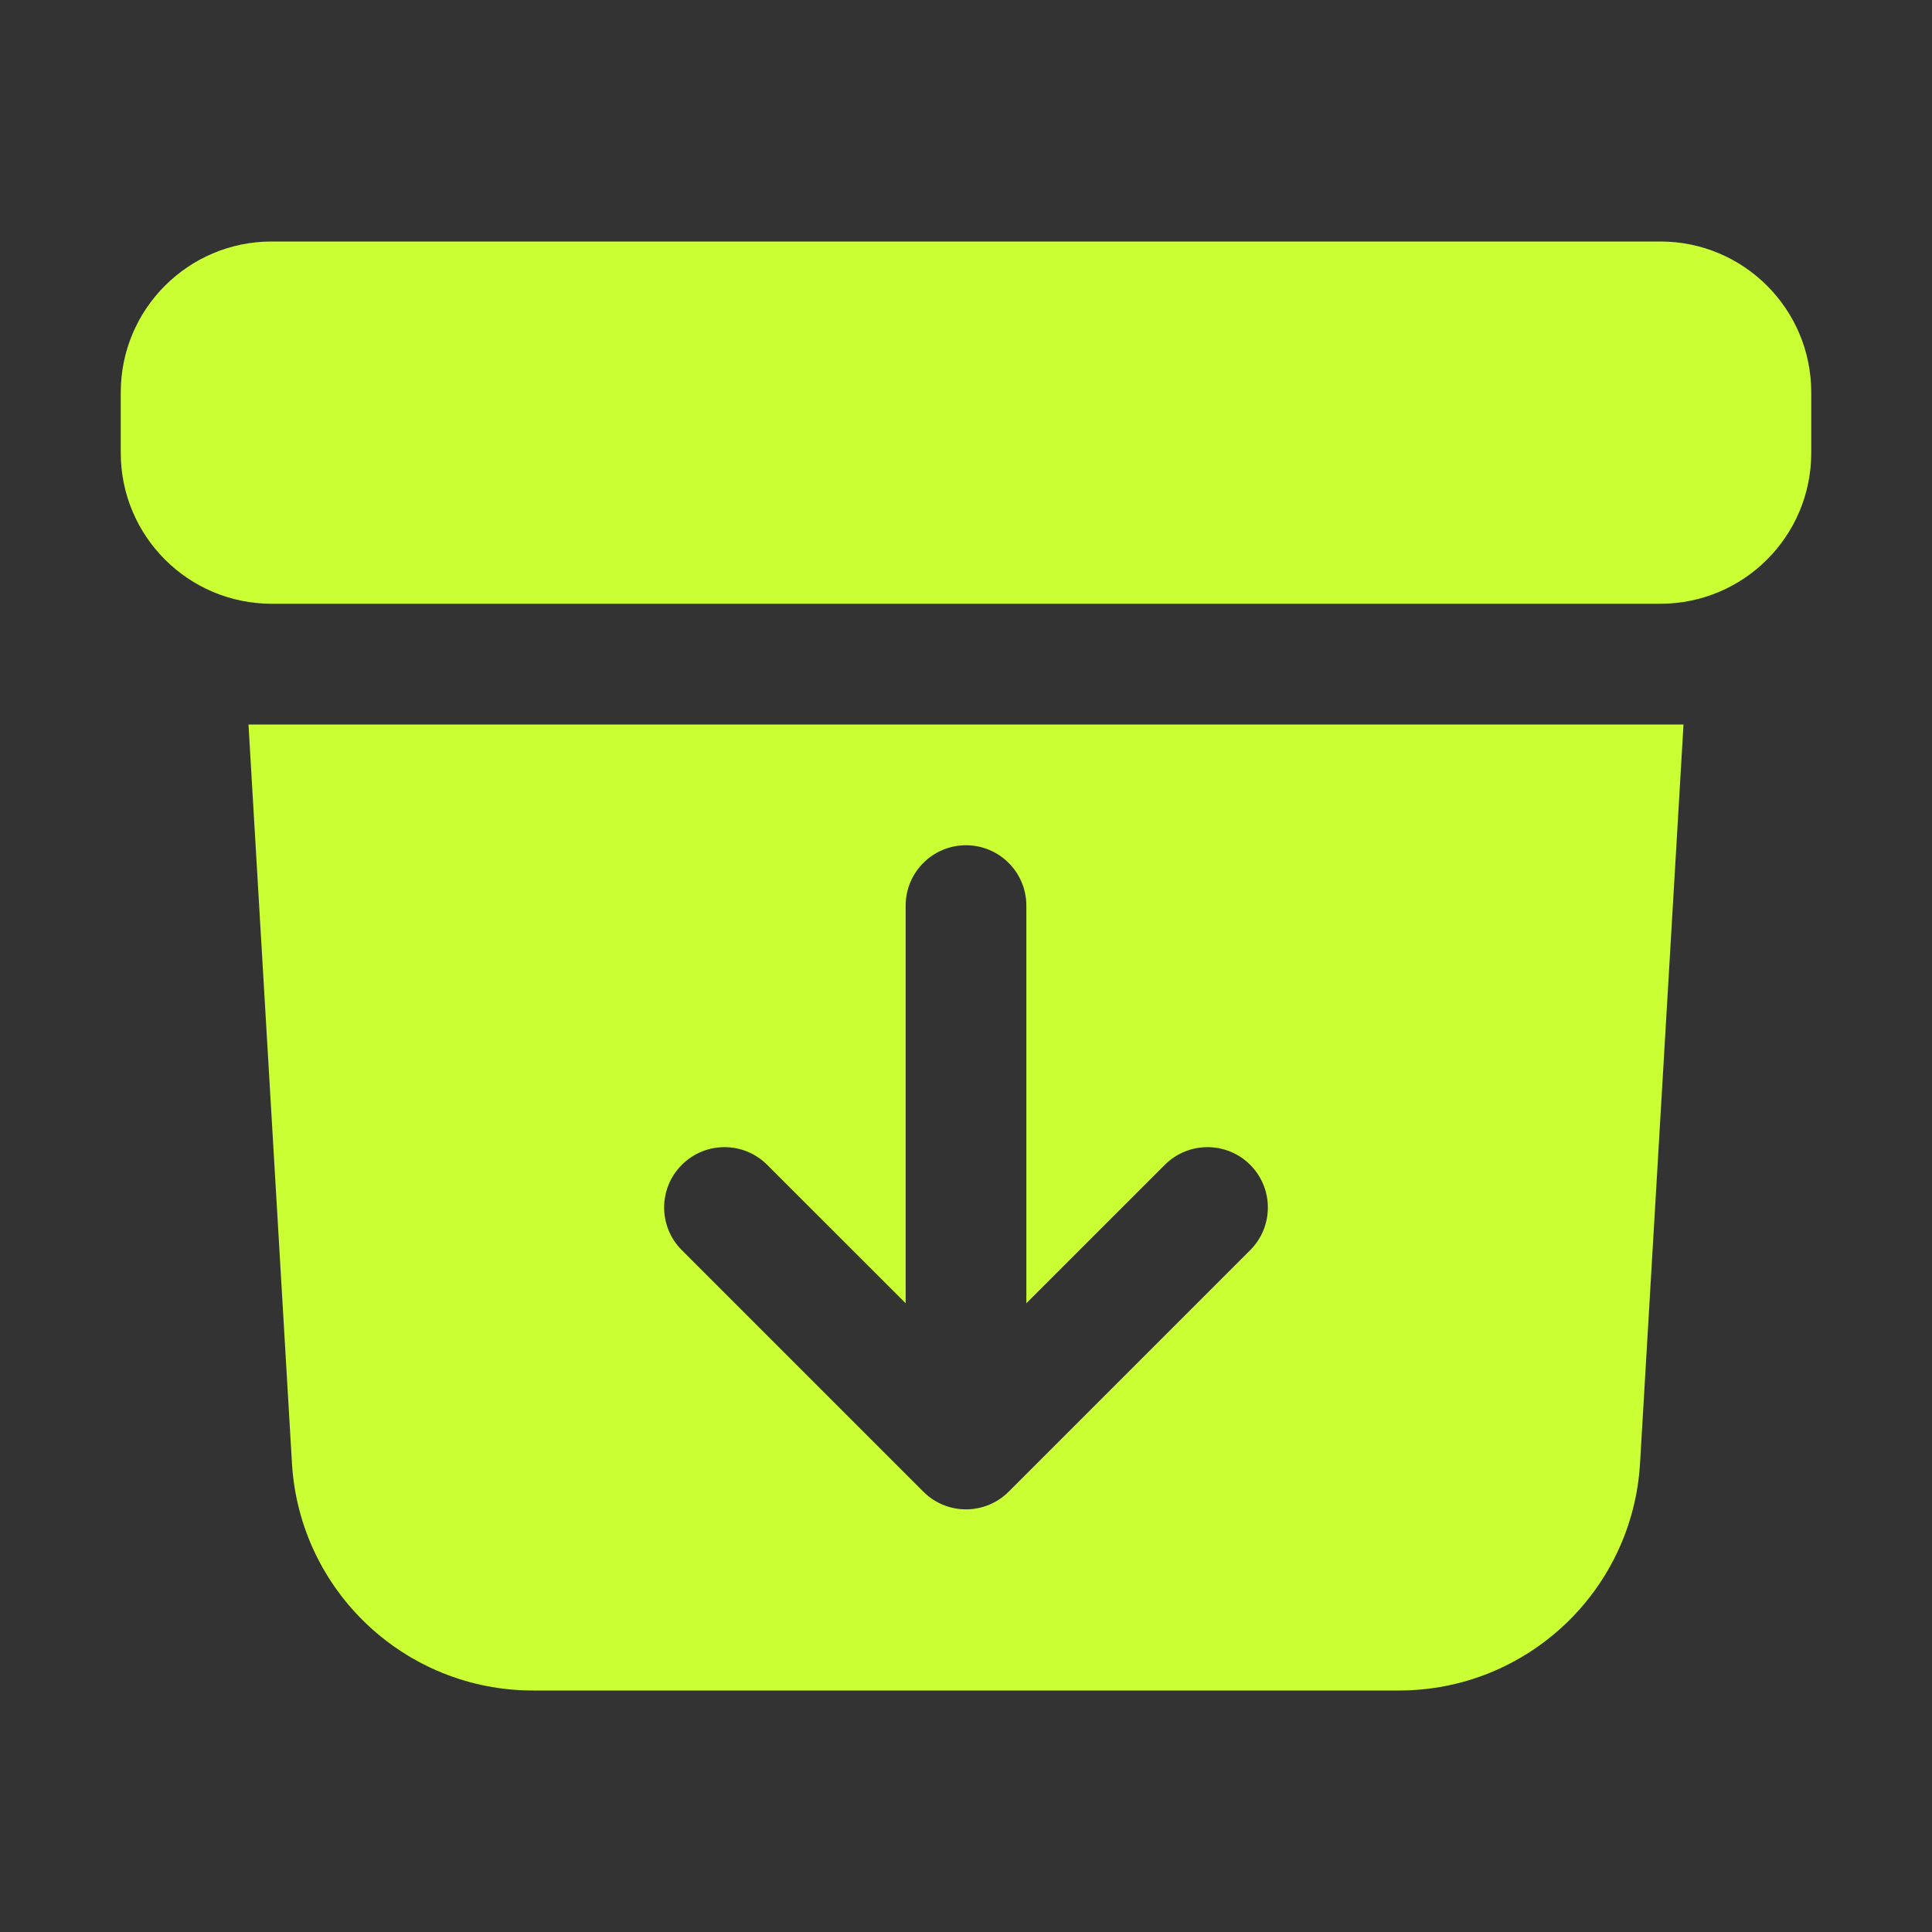
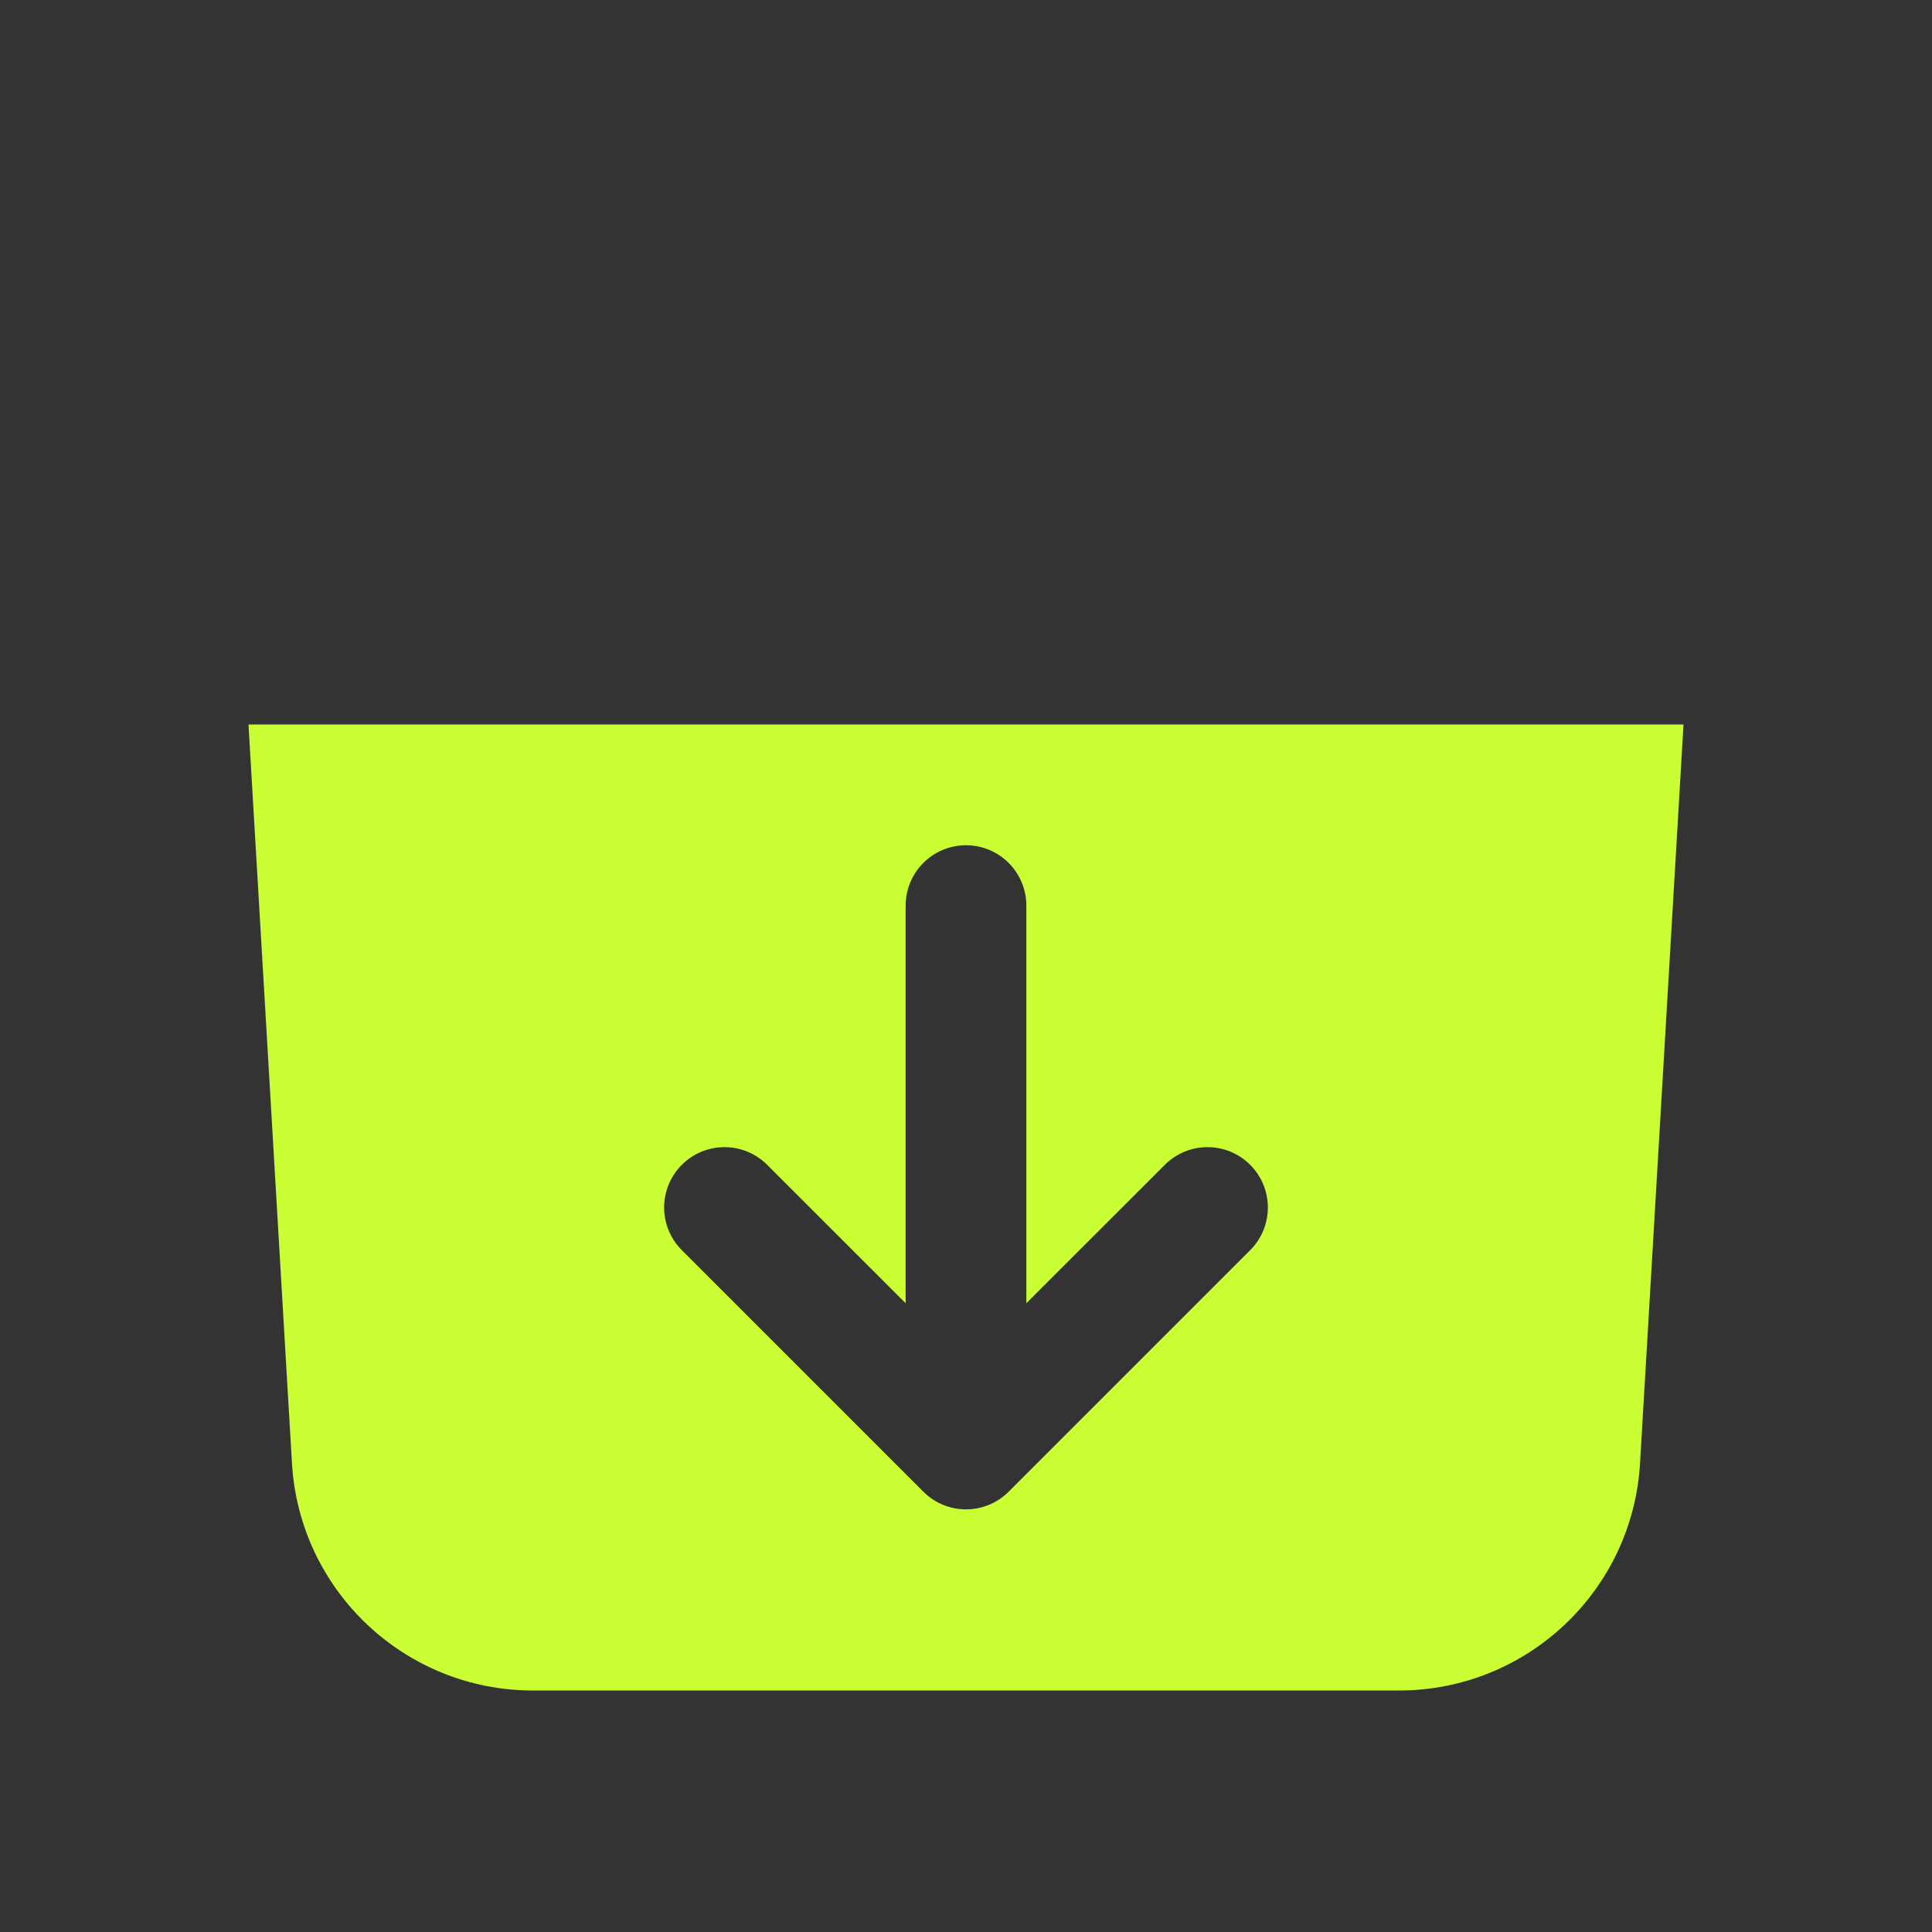
<svg xmlns="http://www.w3.org/2000/svg" width="34" height="34" viewBox="0 0 34 34" fill="none">
  <rect x="0" y="0" width="34" height="34" fill="#333333" stroke="none" />
-   <path d="M4.781 4.25C3.314 4.25 2.125 5.439 2.125 6.906V7.969C2.125 9.436 3.314 10.625 4.781 10.625H29.219C30.686 10.625 31.875 9.436 31.875 7.969V6.906C31.875 5.439 30.686 4.25 29.219 4.25H4.781Z" fill="#CAFF33" />
  <path fill-rule="evenodd" clip-rule="evenodd" d="M4.373 12.75L5.138 25.75C5.27 27.996 7.13 29.75 9.38 29.75H24.619C26.87 29.75 28.73 27.996 28.862 25.75L29.627 12.75H4.373ZM17 14.875C17.587 14.875 18.062 15.351 18.062 15.938V22.935L20.499 20.499C20.914 20.084 21.586 20.084 22.001 20.499C22.416 20.914 22.416 21.586 22.001 22.001L17.751 26.251C17.336 26.666 16.664 26.666 16.249 26.251L11.999 22.001C11.584 21.586 11.584 20.914 11.999 20.499C12.414 20.084 13.086 20.084 13.501 20.499L15.938 22.935V15.938C15.938 15.351 16.413 14.875 17 14.875Z" fill="#CAFF33" />
</svg>